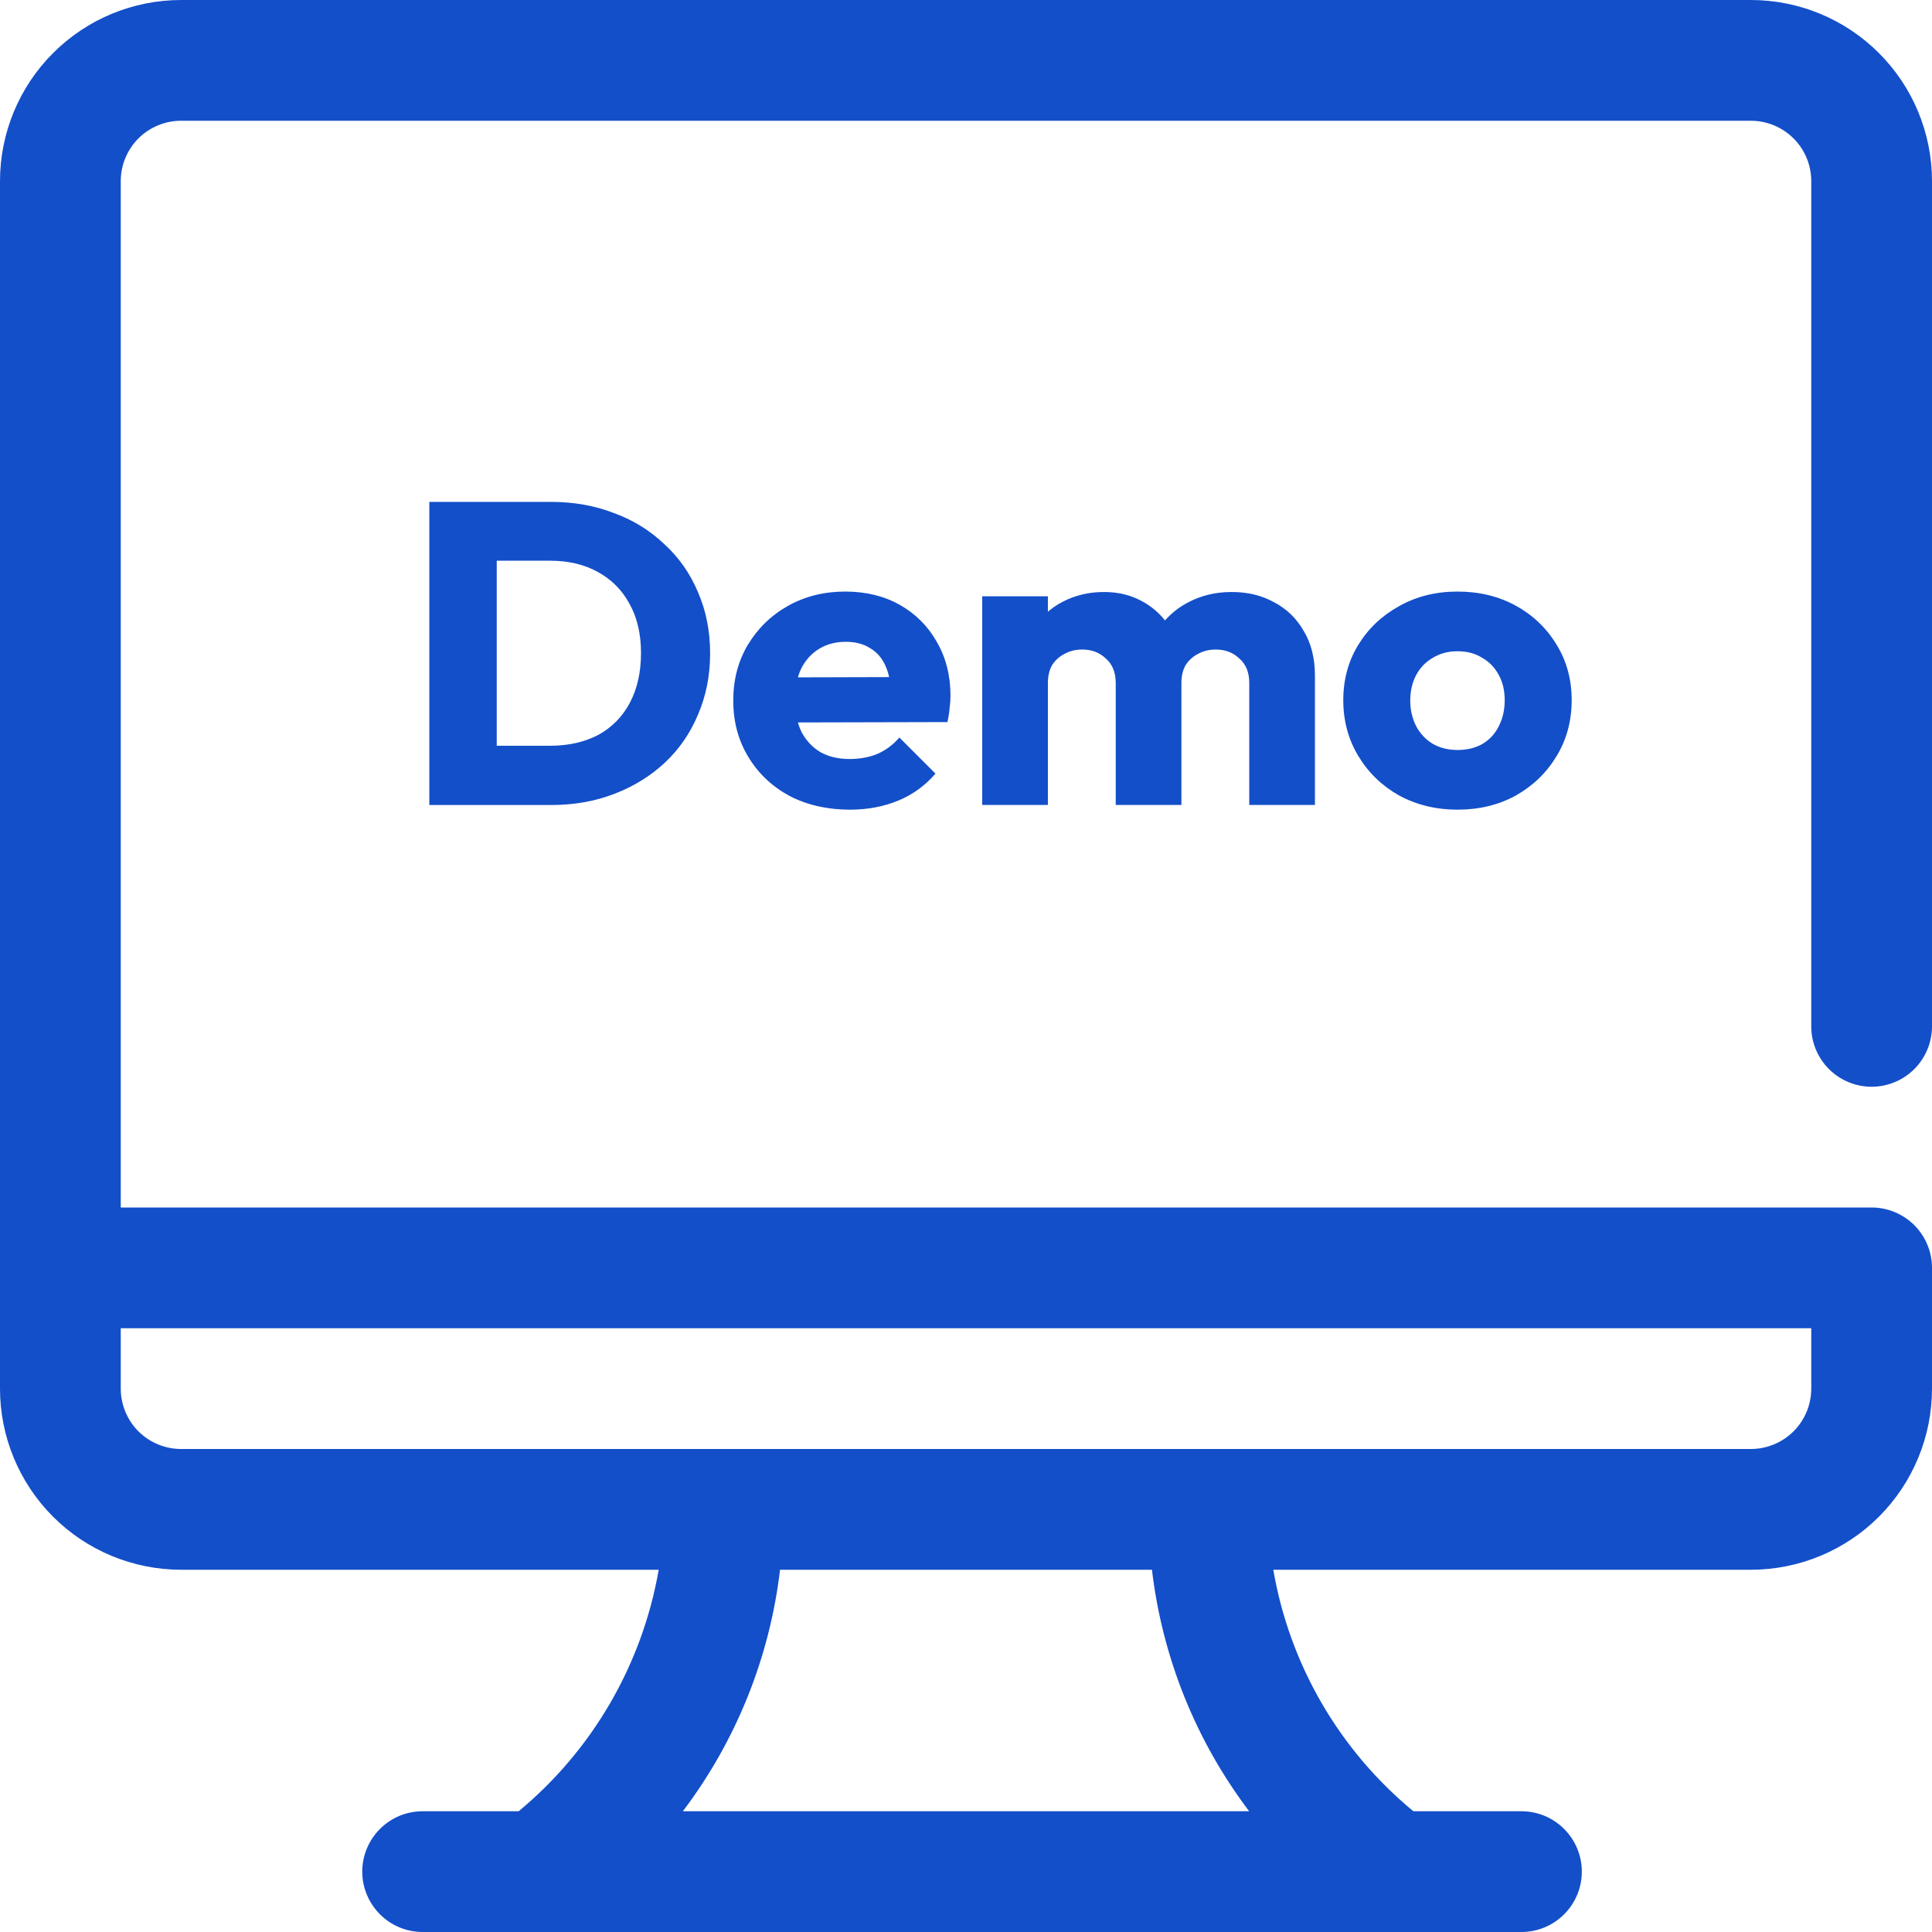
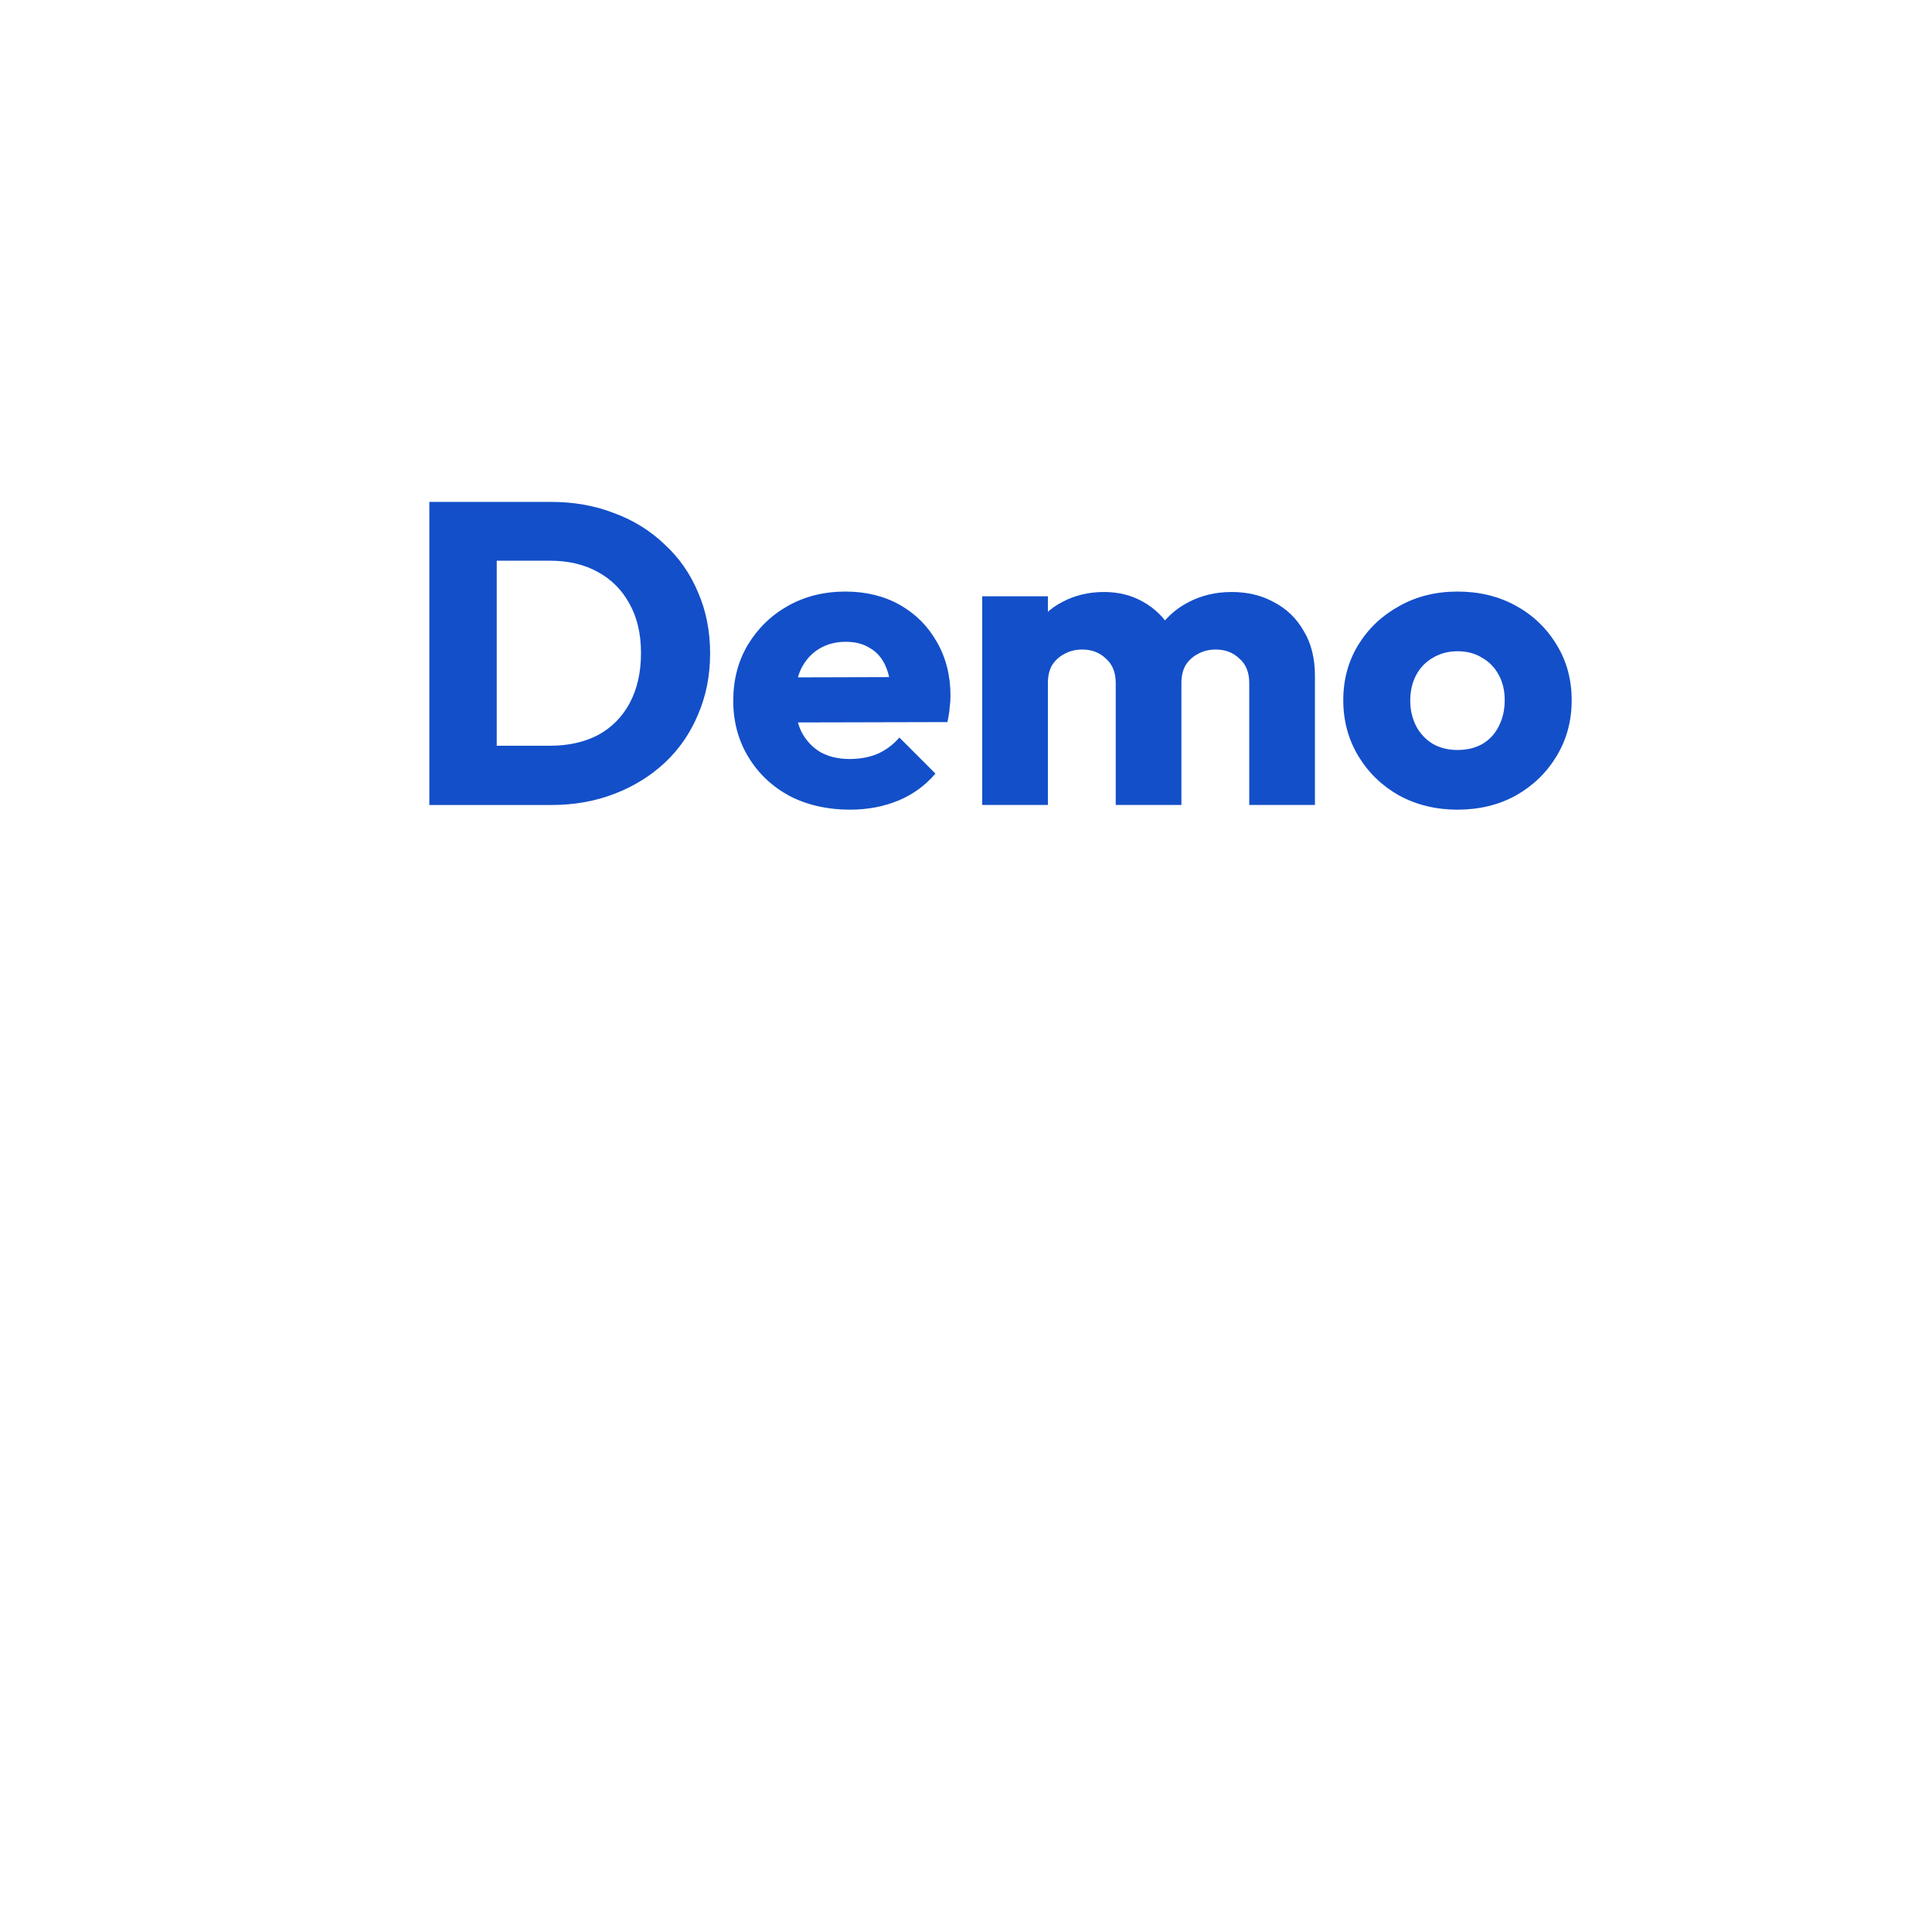
<svg xmlns="http://www.w3.org/2000/svg" width="36" height="36" viewBox="0 0 36 36" fill="none">
  <path d="M27.158 15.087C26.758 15.087 26.396 14.999 26.07 14.823C25.75 14.642 25.497 14.397 25.31 14.087C25.124 13.778 25.03 13.431 25.03 13.047C25.03 12.663 25.124 12.319 25.31 12.015C25.497 11.711 25.75 11.471 26.07 11.295C26.39 11.114 26.753 11.023 27.158 11.023C27.564 11.023 27.926 11.111 28.246 11.287C28.566 11.463 28.82 11.706 29.006 12.015C29.193 12.319 29.286 12.663 29.286 13.047C29.286 13.431 29.193 13.778 29.006 14.087C28.82 14.397 28.566 14.642 28.246 14.823C27.926 14.999 27.564 15.087 27.158 15.087ZM27.158 13.975C27.334 13.975 27.489 13.938 27.622 13.863C27.756 13.783 27.857 13.674 27.926 13.535C28.001 13.391 28.038 13.229 28.038 13.047C28.038 12.866 28.001 12.709 27.926 12.575C27.852 12.437 27.748 12.33 27.614 12.255C27.486 12.175 27.334 12.135 27.158 12.135C26.988 12.135 26.836 12.175 26.702 12.255C26.569 12.33 26.465 12.437 26.39 12.575C26.316 12.714 26.278 12.874 26.278 13.055C26.278 13.231 26.316 13.391 26.39 13.535C26.465 13.674 26.569 13.783 26.702 13.863C26.836 13.938 26.988 13.975 27.158 13.975Z" fill="#134FC9" />
  <path d="M18.302 14.999V11.111H19.526V14.999H18.302ZM20.79 14.999V12.727C20.79 12.53 20.729 12.378 20.606 12.271C20.489 12.159 20.342 12.103 20.166 12.103C20.044 12.103 19.934 12.13 19.838 12.183C19.742 12.231 19.665 12.301 19.606 12.391C19.553 12.482 19.526 12.594 19.526 12.727L19.054 12.519C19.054 12.21 19.121 11.946 19.254 11.727C19.388 11.503 19.569 11.333 19.798 11.215C20.028 11.093 20.286 11.031 20.574 11.031C20.846 11.031 21.089 11.093 21.302 11.215C21.521 11.338 21.694 11.509 21.822 11.727C21.95 11.946 22.014 12.207 22.014 12.511V14.999H20.79ZM23.278 14.999V12.727C23.278 12.53 23.217 12.378 23.094 12.271C22.977 12.159 22.83 12.103 22.654 12.103C22.532 12.103 22.422 12.13 22.326 12.183C22.23 12.231 22.153 12.301 22.094 12.391C22.041 12.482 22.014 12.594 22.014 12.727L21.31 12.631C21.321 12.301 21.398 12.018 21.542 11.783C21.692 11.543 21.886 11.359 22.126 11.231C22.372 11.098 22.646 11.031 22.95 11.031C23.249 11.031 23.513 11.095 23.742 11.223C23.977 11.346 24.161 11.525 24.294 11.759C24.433 11.989 24.502 12.266 24.502 12.591V14.999H23.278Z" fill="#134FC9" />
  <path d="M15.839 15.087C15.418 15.087 15.042 15.002 14.711 14.831C14.386 14.655 14.13 14.413 13.943 14.103C13.756 13.794 13.663 13.445 13.663 13.055C13.663 12.666 13.754 12.319 13.935 12.015C14.122 11.706 14.372 11.463 14.687 11.287C15.002 11.111 15.356 11.023 15.751 11.023C16.135 11.023 16.474 11.106 16.767 11.271C17.06 11.437 17.29 11.666 17.455 11.959C17.626 12.253 17.711 12.589 17.711 12.967C17.711 13.037 17.706 13.111 17.695 13.191C17.69 13.266 17.676 13.354 17.655 13.455L14.303 13.463V12.623L17.135 12.615L16.607 12.967C16.602 12.743 16.567 12.559 16.503 12.415C16.439 12.266 16.343 12.154 16.215 12.079C16.092 11.999 15.94 11.959 15.759 11.959C15.567 11.959 15.399 12.005 15.255 12.095C15.116 12.181 15.007 12.303 14.927 12.463C14.852 12.623 14.815 12.818 14.815 13.047C14.815 13.277 14.855 13.474 14.935 13.639C15.02 13.799 15.138 13.925 15.287 14.015C15.442 14.101 15.623 14.143 15.831 14.143C16.023 14.143 16.196 14.111 16.351 14.047C16.506 13.978 16.642 13.877 16.759 13.743L17.431 14.415C17.239 14.639 17.007 14.807 16.735 14.919C16.463 15.031 16.164 15.087 15.839 15.087Z" fill="#134FC9" />
  <path d="M8.848 15V13.896H10.248C10.589 13.896 10.888 13.829 11.144 13.696C11.4 13.557 11.597 13.357 11.736 13.096C11.875 12.834 11.944 12.525 11.944 12.168C11.944 11.81 11.872 11.504 11.728 11.248C11.589 10.992 11.392 10.794 11.136 10.656C10.885 10.517 10.589 10.448 10.248 10.448H8.808V9.352H10.264C10.691 9.352 11.083 9.421 11.44 9.56C11.803 9.693 12.117 9.888 12.384 10.144C12.656 10.394 12.864 10.693 13.008 11.04C13.157 11.381 13.232 11.76 13.232 12.176C13.232 12.586 13.157 12.965 13.008 13.312C12.864 13.658 12.659 13.957 12.392 14.208C12.125 14.458 11.811 14.653 11.448 14.792C11.091 14.93 10.701 15 10.28 15H8.848ZM8 15V9.352H9.256V15H8Z" fill="#134FC9" />
-   <path d="M34.875 20.25C35.173 20.25 35.459 20.131 35.67 19.921C35.882 19.709 36 19.423 36 19.125V3.375C36 2.48 35.644 1.621 35.011 0.989C34.379 0.356 33.52 0 32.625 0L3.375 0C2.48 0 1.621 0.356 0.989 0.989C0.356 1.621 0 2.48 0 3.375L0 25.875C0 26.77 0.356 27.629 0.989 28.262C1.621 28.894 2.48 29.25 3.375 29.25H12.274C11.967 31.013 11.042 32.609 9.664 33.75H7.875C7.577 33.75 7.29 33.868 7.08 34.08C6.869 34.291 6.75 34.577 6.75 34.875C6.75 35.173 6.869 35.459 7.08 35.67C7.29 35.882 7.577 36 7.875 36H28.35C28.648 36 28.934 35.882 29.145 35.67C29.357 35.459 29.475 35.173 29.475 34.875C29.475 34.577 29.357 34.291 29.145 34.08C28.934 33.868 28.648 33.75 28.35 33.75H26.336C24.955 32.611 24.029 31.014 23.726 29.25H32.625C33.52 29.25 34.379 28.894 35.011 28.262C35.644 27.629 36 26.77 36 25.875V23.625C36 23.327 35.882 23.041 35.67 22.829C35.459 22.619 35.173 22.5 34.875 22.5H2.25V3.375C2.25 3.077 2.369 2.79 2.579 2.579C2.79 2.369 3.077 2.25 3.375 2.25H32.625C32.923 2.25 33.209 2.369 33.42 2.579C33.632 2.79 33.75 3.077 33.75 3.375V19.125C33.75 19.423 33.868 19.709 34.08 19.921C34.291 20.131 34.577 20.25 34.875 20.25ZM23.276 33.75H12.724C13.717 32.438 14.342 30.884 14.535 29.25H21.465C21.658 30.884 22.283 32.438 23.276 33.75ZM33.75 24.75V25.875C33.75 26.173 33.632 26.459 33.42 26.671C33.209 26.881 32.923 27 32.625 27H3.375C3.077 27 2.79 26.881 2.579 26.671C2.369 26.459 2.25 26.173 2.25 25.875V24.75H33.75Z" fill="#134FC9" />
</svg>